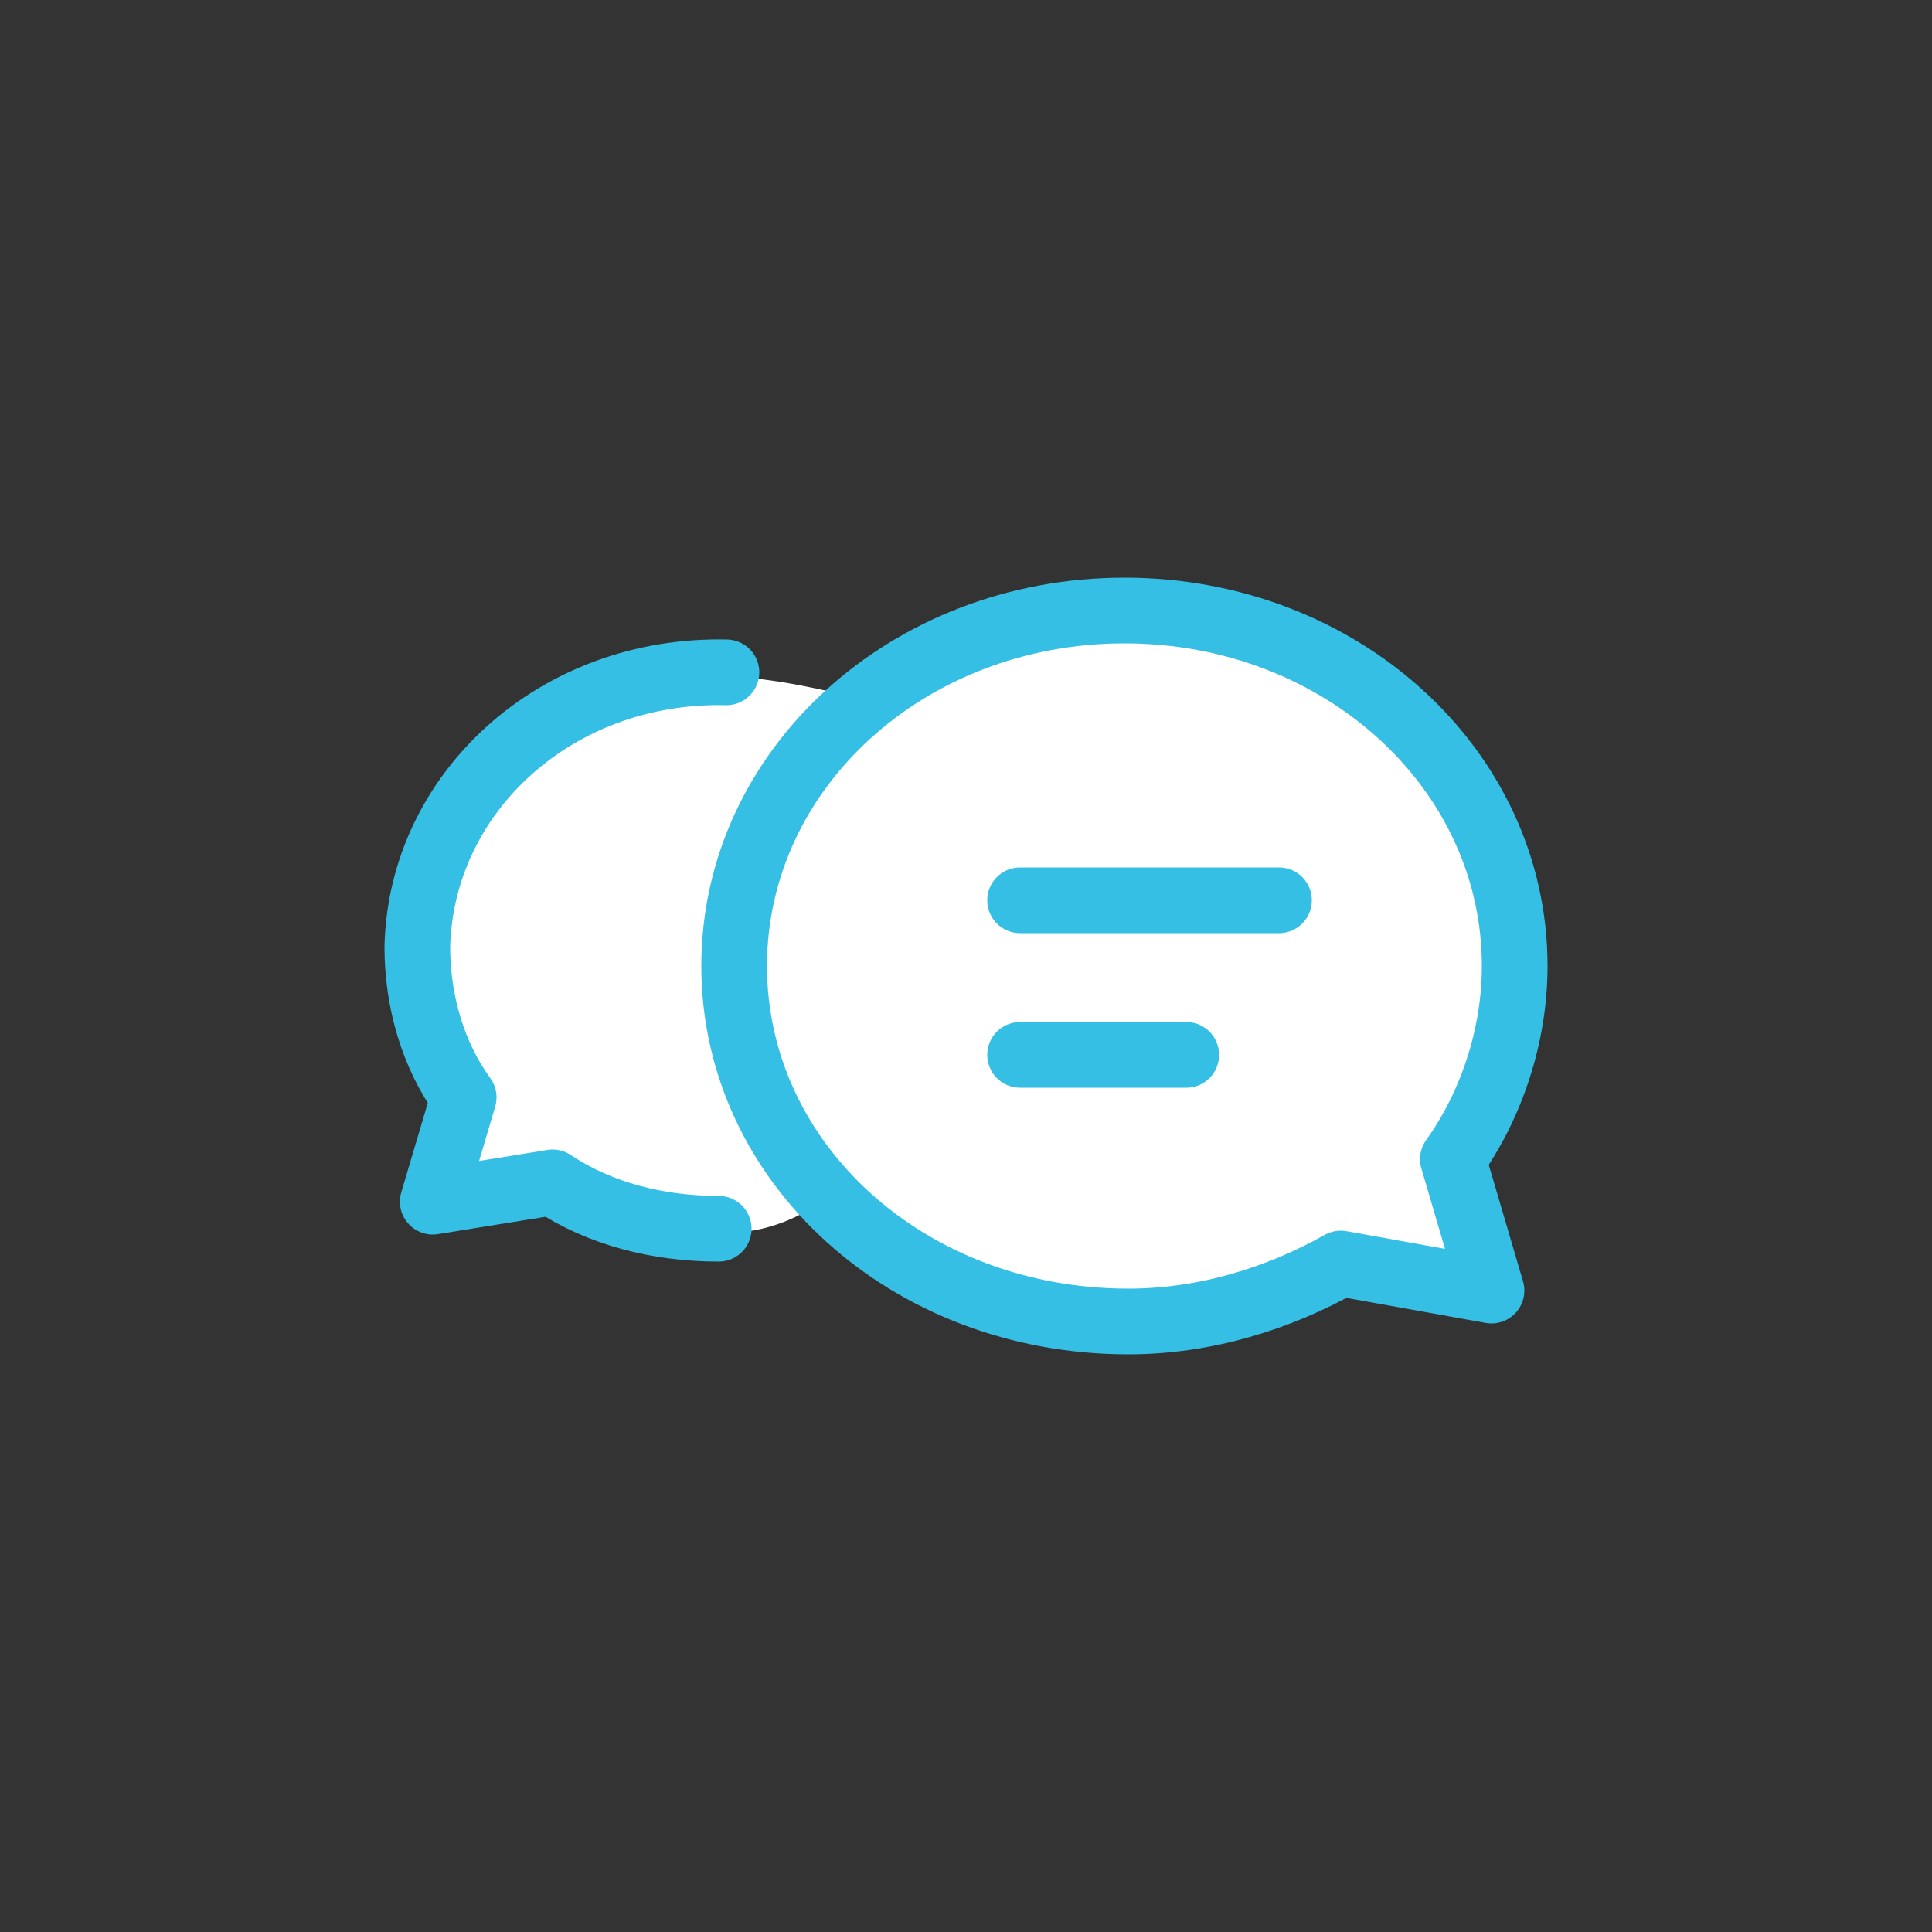
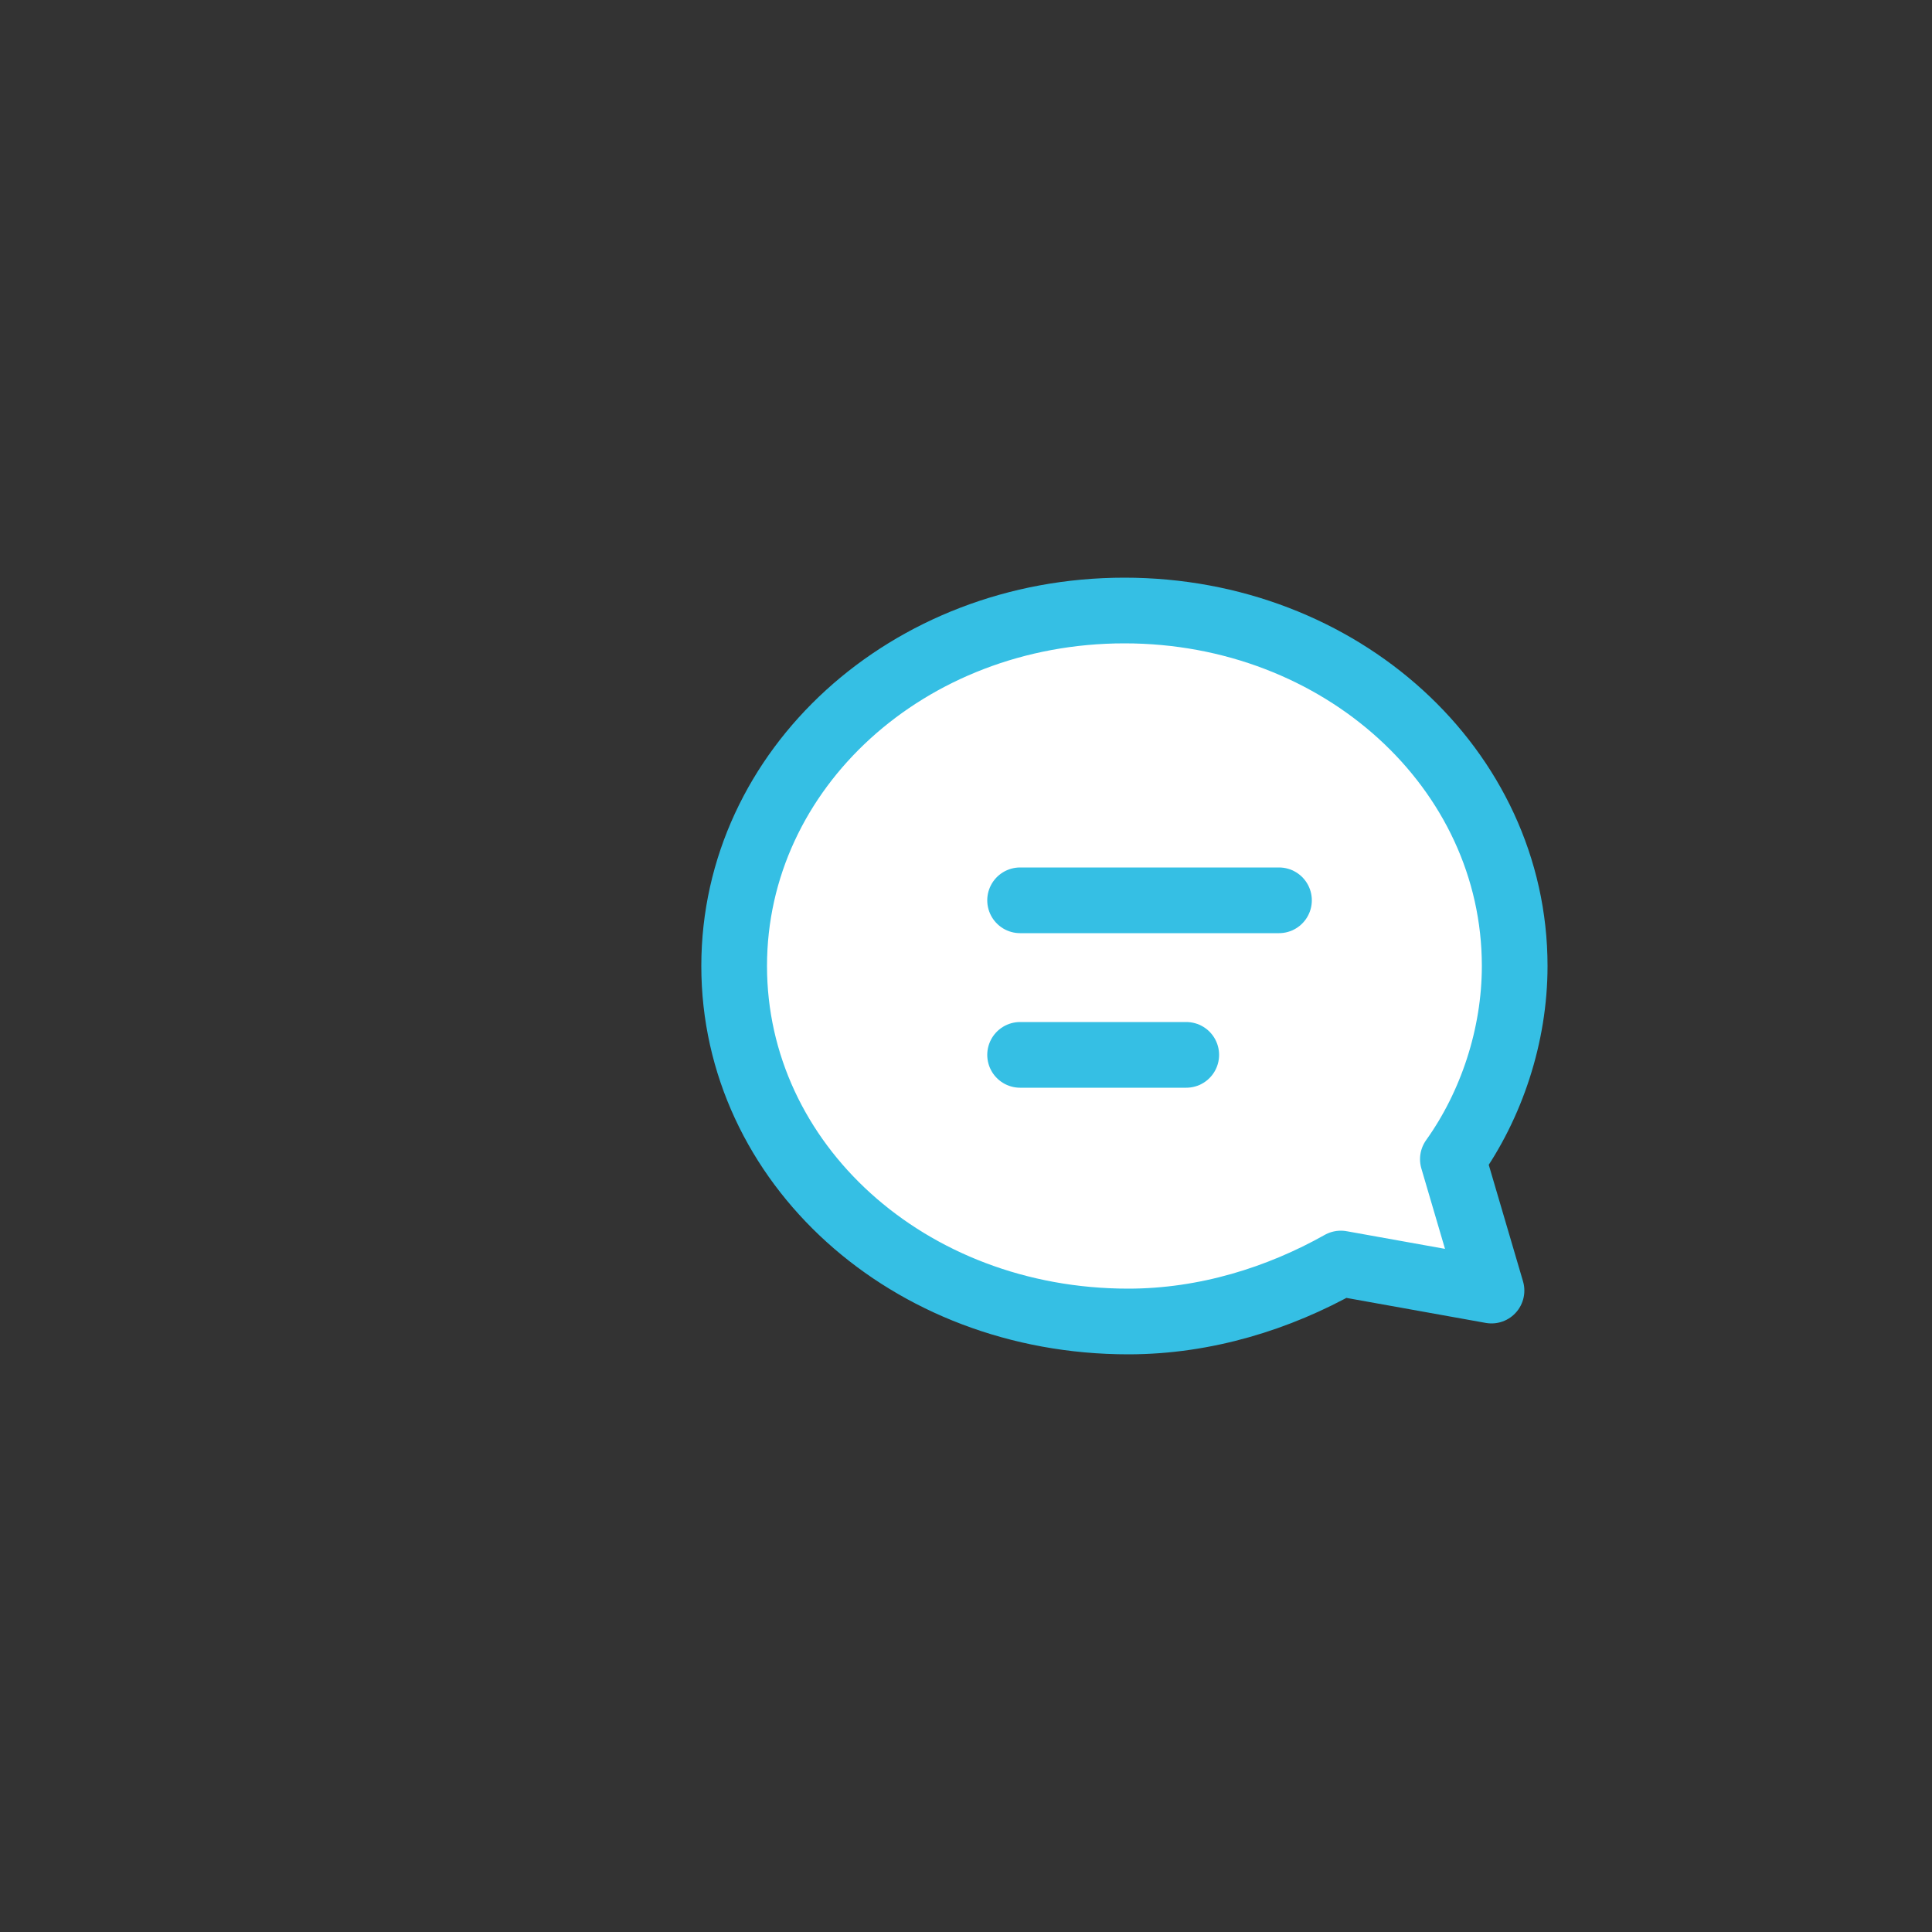
<svg xmlns="http://www.w3.org/2000/svg" version="1.1" id="Capa_1" x="0px" y="0px" width="44px" height="44px" viewBox="0 0 50 50" style="enable-background:new 0 0 50 50;" xml:space="preserve">
  <rect x="0" y="0" width="50" height="50" fill="#333333" stroke="none" />
  <style type="text/css">
	.st0{fill:#FFFFFF;}
	.st1{fill:none;stroke:#35BFE4;stroke-width:1.7;stroke-linecap:round;stroke-linejoin:round;stroke-miterlimit:10;}
	.st2{fill:#FFFFFF;stroke:#35BFE4;stroke-width:1.7;stroke-linecap:round;stroke-linejoin:round;stroke-miterlimit:10;}
</style>
  <g>
    <g>
-       <path class="st0" d="M18.6,31.9c-1.6-0.1-3.1-0.5-4.3-1.2l-3.1,0.5l0.8-2.7c-0.8-1.1-1.2-2.5-1.2-3.9c0.1-4,3.6-7.3,8-7.1    c2.4,0.1,5.5,1.2,5.5,1.2l-2.7,12.2C21.6,30.8,20.4,32,18.6,31.9z" />
-       <path class="st1" d="M18.8,17.4c-4.4-0.1-7.9,3.1-8,7.1c0,1.4,0.4,2.8,1.2,3.9l-0.8,2.7l3.1-0.5c1.2,0.8,2.7,1.2,4.3,1.2" />
      <path class="st2" d="M39.2,25c0,1.8-0.6,3.6-1.6,5l1,3.4l-3.9-0.7c-1.6,0.9-3.5,1.5-5.5,1.5C23.5,34.2,19,30.1,19,25    s4.5-9.2,10.1-9.2S39.2,19.9,39.2,25z" />
      <line class="st1" x1="26.4" y1="23.3" x2="33.1" y2="23.3" />
      <line class="st1" x1="26.4" y1="27.3" x2="30.7" y2="27.3" />
    </g>
  </g>
</svg>